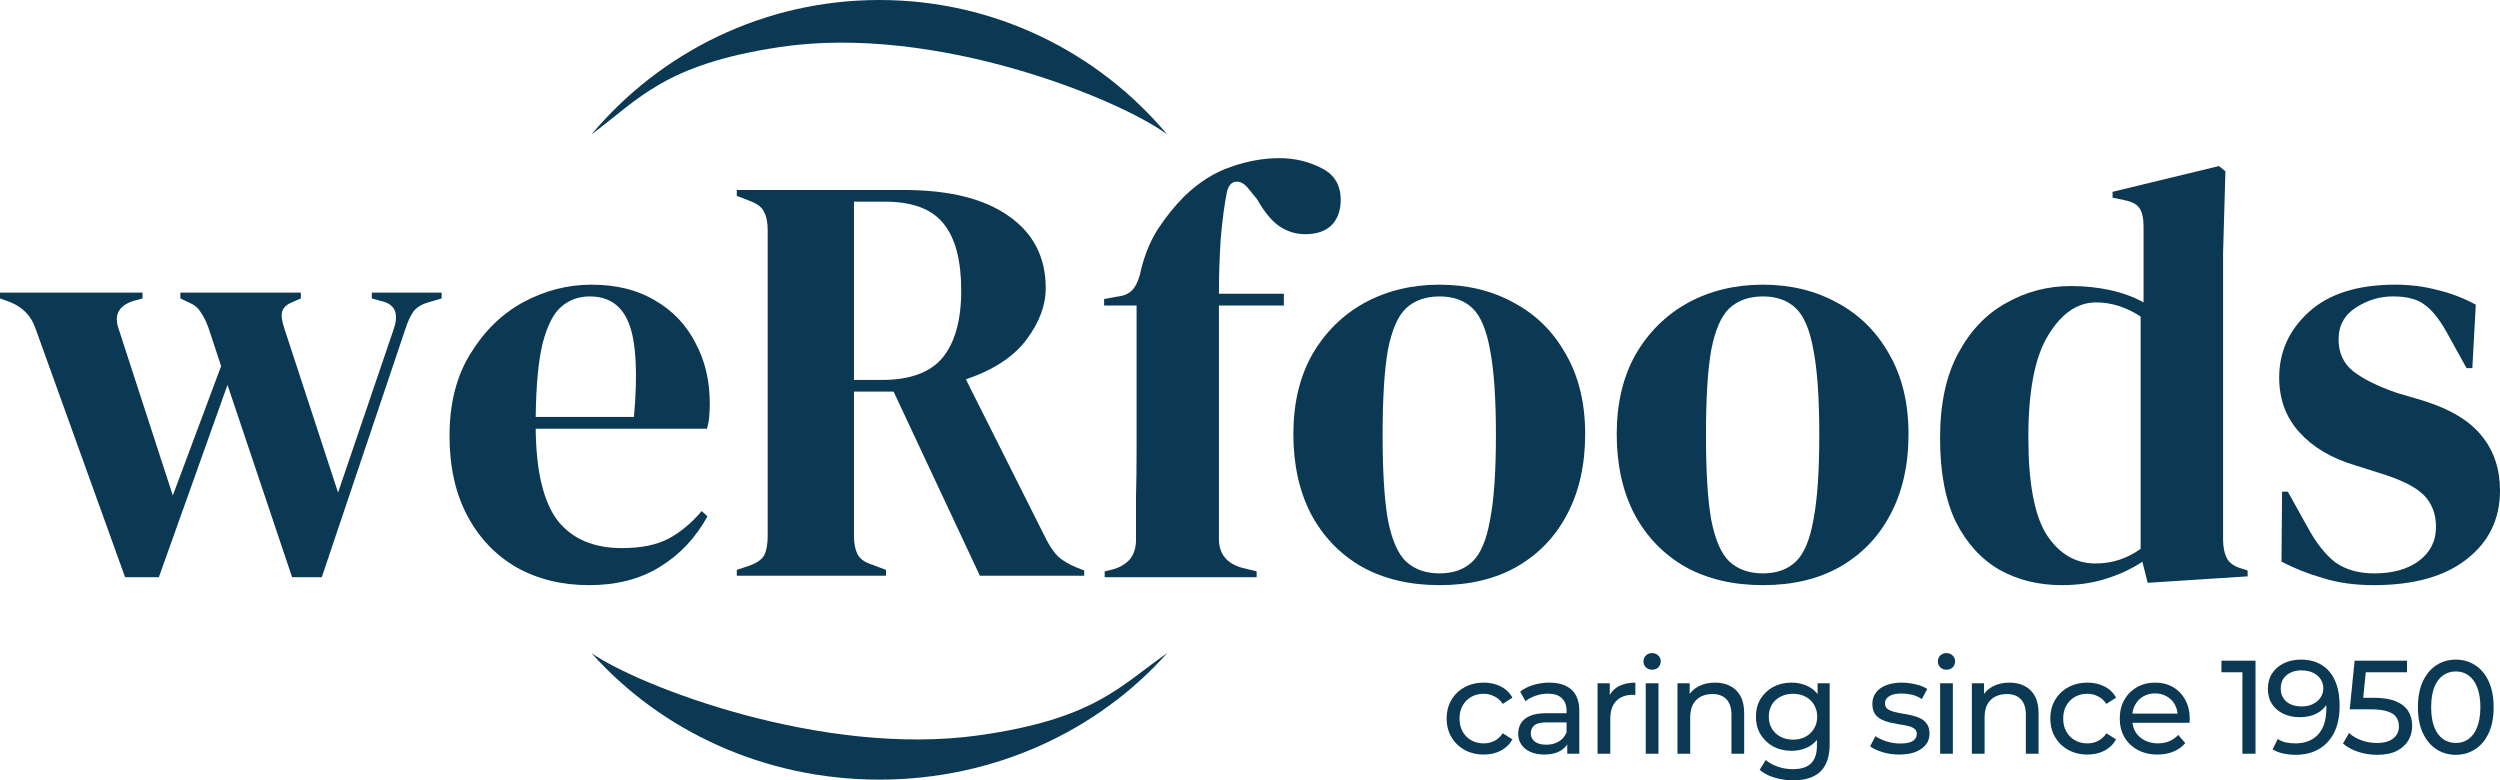
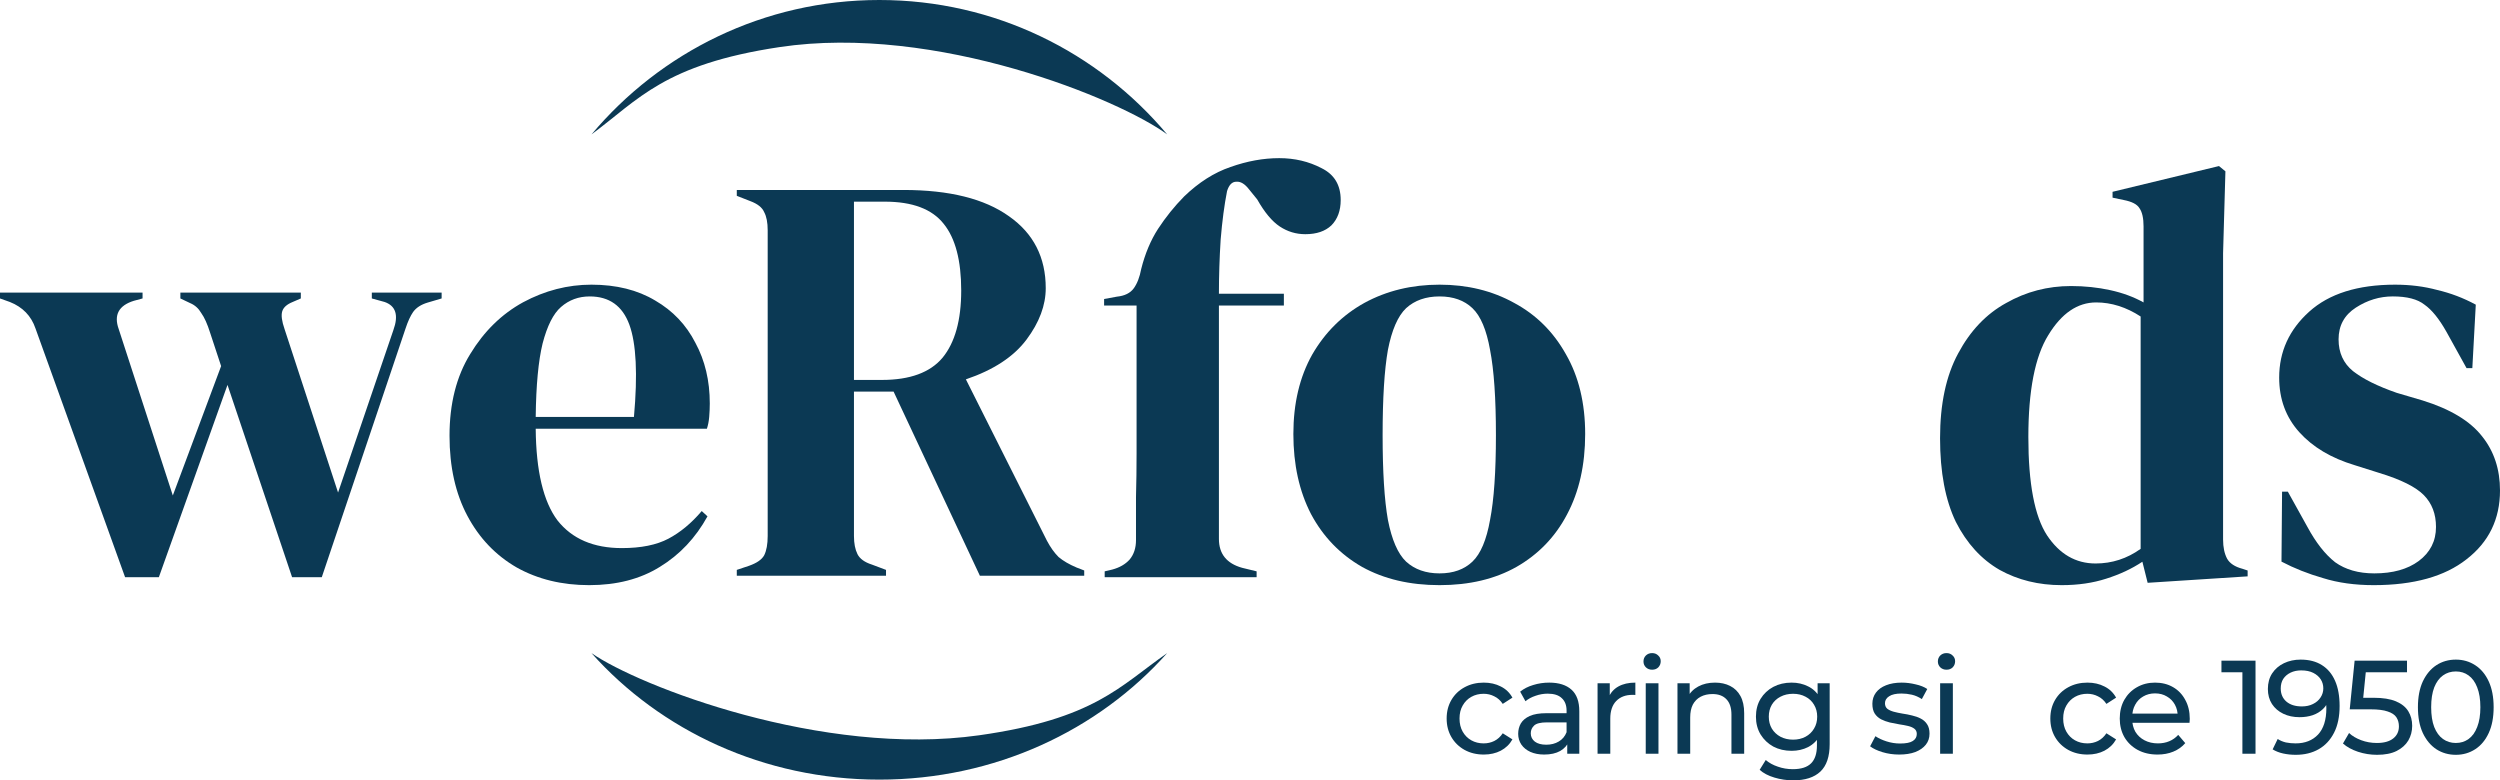
<svg xmlns="http://www.w3.org/2000/svg" width="173" height="54" viewBox="0 0 173 54" fill="none">
  <path d="M60.85 0C52.856 0 45.703 3.615 40.931 9.302C44.204 6.881 45.95 4.461 53.939 3.26C64.78 1.63 77.496 6.881 80.77 9.302C75.997 3.615 68.845 0 60.85 0Z" fill="#0B3954" />
  <path d="M60.85 53.95C68.844 53.95 75.997 50.548 80.769 45.194C77.496 47.474 75.751 49.751 67.761 50.881C56.92 52.415 44.204 47.474 40.93 45.194C45.703 50.548 52.855 53.95 60.85 53.95Z" fill="#0B3954" />
  <path d="M50.986 39.84V39.436L51.833 39.153C52.371 38.964 52.721 38.721 52.882 38.425C53.043 38.101 53.124 37.656 53.124 37.09V15.937C53.124 15.398 53.043 14.98 52.882 14.683C52.747 14.36 52.424 14.104 51.914 13.915L50.986 13.551V13.146H62.522C65.696 13.146 68.129 13.753 69.824 14.966C71.518 16.153 72.365 17.811 72.365 19.941C72.365 21.128 71.921 22.314 71.034 23.5C70.146 24.687 68.748 25.604 66.839 26.251L72.446 37.414C72.688 37.872 72.957 38.249 73.253 38.546C73.575 38.816 73.992 39.059 74.503 39.274L75.028 39.476V39.84H67.807L61.837 27.1H59.094V37.09C59.094 37.602 59.175 38.02 59.336 38.344C59.497 38.667 59.833 38.91 60.344 39.072L61.312 39.436V39.84H50.986ZM59.094 26.291H61.03C62.966 26.291 64.365 25.779 65.225 24.754C66.086 23.703 66.516 22.152 66.516 20.103C66.516 18.027 66.113 16.49 65.306 15.492C64.499 14.467 63.141 13.955 61.232 13.955H59.094V26.291Z" fill="#0B3954" />
  <path d="M8.657 39.945L2.456 22.729C2.161 21.861 1.57 21.25 0.685 20.898L0 20.653V20.246H9.865V20.653L9.261 20.816C8.214 21.142 7.865 21.793 8.214 22.77L11.959 34.288L15.301 25.334L14.536 23.014C14.348 22.417 14.146 21.969 13.932 21.671C13.744 21.345 13.489 21.115 13.167 20.979L12.482 20.653V20.246H20.817V20.653L20.253 20.897C19.851 21.06 19.609 21.277 19.529 21.548C19.448 21.82 19.502 22.227 19.69 22.769L23.394 34.084L27.219 22.851C27.595 21.82 27.394 21.168 26.616 20.897L25.73 20.653V20.246H30.561V20.653L29.595 20.938C29.139 21.073 28.803 21.291 28.588 21.589C28.401 21.86 28.226 22.24 28.065 22.728L22.267 39.944H20.213L15.743 26.635L10.992 39.944H8.657L8.657 39.945Z" fill="#0B3954" />
  <path d="M40.927 19.699C42.65 19.699 44.121 20.065 45.34 20.797C46.559 21.503 47.487 22.479 48.123 23.727C48.785 24.948 49.117 26.345 49.117 27.918C49.117 28.217 49.104 28.529 49.077 28.854C49.051 29.153 48.998 29.424 48.918 29.668H37.071C37.097 32.598 37.601 34.714 38.581 36.016C39.589 37.291 41.073 37.928 43.034 37.928C44.359 37.928 45.433 37.711 46.255 37.277C47.076 36.843 47.845 36.206 48.56 35.365L48.958 35.731C48.136 37.223 47.036 38.389 45.658 39.23C44.306 40.071 42.676 40.492 40.768 40.492C38.886 40.492 37.217 40.085 35.759 39.271C34.301 38.43 33.161 37.237 32.34 35.69C31.518 34.144 31.107 32.3 31.107 30.156C31.107 27.932 31.584 26.047 32.539 24.5C33.493 22.927 34.712 21.733 36.196 20.919C37.707 20.106 39.284 19.699 40.927 19.699ZM40.808 20.513C40.039 20.513 39.377 20.757 38.82 21.245C38.29 21.706 37.866 22.547 37.548 23.768C37.256 24.962 37.097 26.657 37.071 28.854H43.869C44.134 25.897 44.028 23.768 43.551 22.466C43.074 21.164 42.16 20.513 40.808 20.513Z" fill="#0B3954" />
  <path d="M76.444 39.945V39.537L76.966 39.414C77.474 39.279 77.875 39.047 78.17 38.721C78.464 38.368 78.611 37.919 78.611 37.375V34.398C78.638 33.391 78.651 32.385 78.651 31.379V21.141H76.404V20.692L77.287 20.529C77.822 20.475 78.21 20.285 78.451 19.958C78.691 19.632 78.865 19.183 78.972 18.612C79.24 17.552 79.627 16.627 80.136 15.839C80.671 15.023 81.273 14.275 81.942 13.595C82.958 12.616 84.028 11.937 85.152 11.556C86.302 11.148 87.426 10.944 88.522 10.944C89.593 10.944 90.569 11.175 91.452 11.637C92.335 12.072 92.776 12.806 92.776 13.84C92.776 14.574 92.562 15.159 92.134 15.594C91.706 16.002 91.104 16.206 90.328 16.206C89.686 16.206 89.098 16.029 88.563 15.675C88.028 15.322 87.506 14.696 86.998 13.799L86.436 13.106C86.142 12.725 85.847 12.548 85.553 12.575C85.259 12.575 85.045 12.793 84.911 13.228C84.724 14.18 84.576 15.294 84.47 16.573C84.389 17.851 84.349 19.102 84.349 20.325H88.844V21.141H84.349V37.293C84.349 38.327 84.884 38.993 85.954 39.292L86.958 39.537V39.944H76.444V39.945Z" fill="#0B3954" />
  <path d="M99.618 40.492C97.559 40.492 95.772 40.071 94.255 39.23C92.738 38.362 91.56 37.142 90.72 35.568C89.908 33.995 89.501 32.15 89.501 30.034C89.501 27.918 89.935 26.087 90.802 24.541C91.695 22.995 92.901 21.801 94.417 20.96C95.961 20.119 97.695 19.699 99.618 19.699C101.541 19.699 103.261 20.119 104.778 20.96C106.295 21.774 107.486 22.954 108.353 24.5C109.247 26.047 109.694 27.891 109.694 30.034C109.694 32.178 109.274 34.035 108.434 35.609C107.622 37.155 106.457 38.362 104.94 39.23C103.45 40.071 101.676 40.492 99.618 40.492ZM99.618 39.678C100.566 39.678 101.324 39.407 101.893 38.864C102.462 38.322 102.868 37.358 103.112 35.975C103.383 34.592 103.518 32.638 103.518 30.116C103.518 27.566 103.383 25.599 103.112 24.215C102.868 22.832 102.462 21.869 101.893 21.326C101.324 20.784 100.566 20.513 99.618 20.513C98.67 20.513 97.898 20.784 97.302 21.326C96.733 21.869 96.313 22.832 96.043 24.215C95.799 25.599 95.677 27.566 95.677 30.116C95.677 32.638 95.799 34.592 96.043 35.975C96.313 37.358 96.733 38.322 97.302 38.864C97.898 39.407 98.67 39.678 99.618 39.678Z" fill="#0B3954" />
-   <path d="M121.993 40.492C119.935 40.492 118.147 40.071 116.63 39.23C115.114 38.362 113.935 37.142 113.096 35.568C112.283 33.995 111.877 32.15 111.877 30.034C111.877 27.918 112.31 26.087 113.177 24.541C114.071 22.995 115.276 21.801 116.793 20.96C118.337 20.119 120.07 19.699 121.993 19.699C123.916 19.699 125.637 20.119 127.153 20.96C128.67 21.774 129.862 22.954 130.729 24.5C131.623 26.047 132.069 27.891 132.069 30.034C132.069 32.178 131.65 34.035 130.81 35.609C129.997 37.155 128.833 38.362 127.316 39.23C125.826 40.071 124.052 40.492 121.993 40.492ZM121.993 39.678C122.942 39.678 123.7 39.407 124.269 38.864C124.838 38.322 125.244 37.358 125.488 35.975C125.759 34.592 125.894 32.638 125.894 30.116C125.894 27.566 125.759 25.599 125.488 24.215C125.244 22.832 124.838 21.869 124.269 21.326C123.7 20.784 122.942 20.513 121.993 20.513C121.045 20.513 120.274 20.784 119.678 21.326C119.109 21.869 118.689 22.832 118.418 24.215C118.174 25.599 118.053 27.566 118.053 30.116C118.053 32.638 118.174 34.592 118.418 35.975C118.689 37.358 119.109 38.322 119.678 38.864C120.274 39.407 121.046 39.678 121.993 39.678Z" fill="#0B3954" />
  <path d="M142.669 40.492C141.078 40.492 139.648 40.141 138.38 39.439C137.112 38.71 136.1 37.603 135.345 36.117C134.617 34.605 134.252 32.675 134.252 30.325C134.252 27.949 134.671 25.991 135.507 24.452C136.343 22.886 137.449 21.725 138.825 20.969C140.201 20.186 141.698 19.794 143.316 19.794C144.261 19.794 145.164 19.889 146.027 20.078C146.891 20.267 147.659 20.55 148.334 20.928V15.663C148.334 15.096 148.24 14.677 148.051 14.407C147.889 14.137 147.525 13.948 146.958 13.84L146.189 13.678V13.273L153.554 11.491L153.999 11.855L153.837 17.526V37.333C153.837 37.873 153.931 38.318 154.12 38.669C154.309 38.993 154.66 39.223 155.172 39.358L155.536 39.479V39.884L148.617 40.33L148.253 38.872C147.525 39.358 146.688 39.749 145.744 40.046C144.827 40.343 143.802 40.492 142.669 40.492ZM145.016 38.993C146.149 38.993 147.188 38.656 148.132 37.981V21.901C147.134 21.253 146.108 20.928 145.056 20.928C143.762 20.928 142.656 21.684 141.738 23.197C140.821 24.682 140.362 27.031 140.362 30.244C140.362 33.458 140.794 35.726 141.657 37.049C142.521 38.345 143.64 38.993 145.016 38.993V38.993Z" fill="#0B3954" />
  <path d="M164.262 40.492C162.959 40.492 161.789 40.329 160.752 40.004C159.714 39.705 158.757 39.325 157.879 38.864L157.919 34.022H158.318L159.674 36.464C160.259 37.548 160.898 38.362 161.589 38.905C162.307 39.42 163.212 39.678 164.302 39.678C165.579 39.678 166.603 39.393 167.374 38.823C168.173 38.227 168.571 37.44 168.571 36.464C168.571 35.568 168.292 34.836 167.733 34.266C167.175 33.696 166.138 33.181 164.621 32.72L162.946 32.191C161.323 31.702 160.046 30.943 159.116 29.912C158.185 28.881 157.719 27.62 157.719 26.128C157.719 24.337 158.411 22.818 159.794 21.57C161.177 20.322 163.159 19.699 165.739 19.699C166.776 19.699 167.747 19.821 168.651 20.065C169.582 20.282 170.473 20.621 171.324 21.082L171.085 25.477H170.686L169.29 22.954C168.784 22.058 168.279 21.435 167.773 21.082C167.295 20.702 166.563 20.512 165.579 20.512C164.675 20.512 163.824 20.77 163.026 21.286C162.228 21.801 161.829 22.534 161.829 23.483C161.829 24.405 162.161 25.137 162.826 25.68C163.518 26.223 164.528 26.725 165.858 27.186L167.654 27.715C169.569 28.311 170.939 29.139 171.763 30.197C172.588 31.228 173 32.476 173 33.941C173 35.921 172.229 37.508 170.686 38.701C169.17 39.895 167.029 40.492 164.262 40.492Z" fill="#0B3954" />
  <path d="M169.944 52.233C169.442 52.233 168.993 52.105 168.595 51.847C168.204 51.589 167.892 51.215 167.659 50.724C167.433 50.234 167.32 49.639 167.32 48.939C167.32 48.24 167.433 47.645 167.659 47.154C167.892 46.663 168.204 46.289 168.595 46.032C168.993 45.774 169.442 45.645 169.944 45.645C170.44 45.645 170.886 45.774 171.284 46.032C171.682 46.289 171.994 46.663 172.22 47.154C172.446 47.645 172.56 48.24 172.56 48.939C172.56 49.639 172.446 50.234 172.22 50.724C171.994 51.215 171.682 51.589 171.284 51.847C170.886 52.105 170.44 52.233 169.944 52.233ZM169.944 51.414C170.281 51.414 170.574 51.322 170.825 51.138C171.082 50.954 171.281 50.678 171.422 50.31C171.568 49.942 171.642 49.485 171.642 48.939C171.642 48.393 171.568 47.936 171.422 47.568C171.281 47.2 171.082 46.924 170.825 46.74C170.574 46.556 170.281 46.464 169.944 46.464C169.608 46.464 169.311 46.556 169.054 46.74C168.797 46.924 168.595 47.2 168.448 47.568C168.308 47.936 168.237 48.393 168.237 48.939C168.237 49.485 168.308 49.942 168.448 50.31C168.595 50.678 168.797 50.954 169.054 51.138C169.311 51.322 169.608 51.414 169.944 51.414Z" fill="#0B3954" />
  <path d="M164.491 52.233C164.038 52.233 163.598 52.163 163.17 52.022C162.747 51.88 162.402 51.69 162.133 51.451L162.555 50.724C162.769 50.927 163.047 51.092 163.39 51.221C163.732 51.35 164.096 51.414 164.482 51.414C164.971 51.414 165.348 51.31 165.611 51.101C165.874 50.893 166.005 50.614 166.005 50.264C166.005 50.025 165.947 49.816 165.831 49.638C165.715 49.461 165.513 49.326 165.225 49.234C164.944 49.135 164.555 49.086 164.06 49.086H162.601L162.94 45.719H166.565V46.519H163.28L163.757 46.068L163.491 48.727L163.014 48.286H164.252C164.895 48.286 165.412 48.369 165.803 48.534C166.195 48.7 166.479 48.93 166.657 49.224C166.834 49.513 166.923 49.847 166.923 50.227C166.923 50.595 166.834 50.933 166.657 51.239C166.479 51.54 166.21 51.782 165.849 51.966C165.494 52.144 165.042 52.233 164.491 52.233Z" fill="#0B3954" />
  <path d="M159.203 45.645C159.785 45.645 160.274 45.771 160.672 46.023C161.076 46.274 161.381 46.639 161.589 47.117C161.797 47.59 161.901 48.169 161.901 48.856C161.901 49.586 161.773 50.203 161.516 50.706C161.259 51.209 160.904 51.589 160.451 51.847C159.999 52.105 159.47 52.233 158.864 52.233C158.564 52.233 158.274 52.203 157.992 52.141C157.717 52.08 157.475 51.985 157.267 51.856L157.616 51.138C157.787 51.249 157.977 51.328 158.185 51.378C158.399 51.42 158.622 51.442 158.855 51.442C159.503 51.442 160.02 51.24 160.406 50.835C160.791 50.424 160.984 49.816 160.984 49.013C160.984 48.884 160.978 48.731 160.965 48.553C160.953 48.375 160.926 48.2 160.883 48.028L161.186 48.341C161.1 48.623 160.956 48.863 160.754 49.059C160.559 49.249 160.32 49.393 160.039 49.491C159.763 49.583 159.46 49.629 159.13 49.629C158.708 49.629 158.332 49.55 158.001 49.39C157.671 49.231 157.411 49.007 157.221 48.718C157.032 48.424 156.937 48.077 156.937 47.679C156.937 47.262 157.035 46.903 157.23 46.602C157.432 46.295 157.705 46.059 158.047 45.894C158.396 45.728 158.781 45.645 159.203 45.645ZM159.24 46.391C158.965 46.391 158.72 46.443 158.506 46.547C158.292 46.651 158.124 46.795 158.001 46.979C157.885 47.163 157.827 47.384 157.827 47.642C157.827 48.022 157.958 48.326 158.222 48.553C158.485 48.774 158.839 48.884 159.286 48.884C159.58 48.884 159.837 48.829 160.057 48.718C160.283 48.608 160.458 48.458 160.58 48.268C160.708 48.077 160.773 47.866 160.773 47.633C160.773 47.406 160.715 47.2 160.598 47.016C160.482 46.832 160.311 46.682 160.084 46.565C159.858 46.449 159.577 46.391 159.24 46.391Z" fill="#0B3954" />
  <path d="M155.174 52.16V46.087L155.568 46.519H153.724V45.719H156.082V52.16H155.174Z" fill="#0B3954" />
  <path d="M149.302 52.215C148.782 52.215 148.323 52.108 147.925 51.893C147.534 51.678 147.228 51.384 147.008 51.01C146.794 50.635 146.687 50.206 146.687 49.721C146.687 49.237 146.791 48.807 146.999 48.433C147.213 48.059 147.503 47.768 147.87 47.559C148.244 47.344 148.663 47.237 149.128 47.237C149.599 47.237 150.015 47.341 150.376 47.55C150.737 47.758 151.018 48.053 151.22 48.433C151.428 48.807 151.532 49.246 151.532 49.749C151.532 49.786 151.529 49.829 151.523 49.878C151.523 49.927 151.52 49.973 151.514 50.016H147.375V49.381H151.055L150.697 49.602C150.703 49.289 150.639 49.01 150.504 48.764C150.369 48.519 150.183 48.329 149.944 48.194C149.712 48.053 149.44 47.982 149.128 47.982C148.822 47.982 148.549 48.053 148.311 48.194C148.072 48.329 147.886 48.522 147.751 48.774C147.616 49.019 147.549 49.301 147.549 49.62V49.767C147.549 50.093 147.623 50.384 147.769 50.642C147.922 50.893 148.133 51.089 148.403 51.23C148.672 51.371 148.981 51.442 149.329 51.442C149.617 51.442 149.877 51.393 150.109 51.295C150.348 51.197 150.556 51.049 150.733 50.853L151.22 51.424C151 51.681 150.724 51.877 150.394 52.013C150.07 52.147 149.706 52.215 149.302 52.215Z" fill="#0B3954" />
  <path d="M144.452 52.215C143.957 52.215 143.513 52.108 143.121 51.893C142.736 51.678 142.433 51.384 142.213 51.01C141.993 50.635 141.883 50.206 141.883 49.721C141.883 49.237 141.993 48.807 142.213 48.433C142.433 48.059 142.736 47.768 143.121 47.559C143.513 47.344 143.957 47.237 144.452 47.237C144.893 47.237 145.284 47.326 145.627 47.504C145.975 47.676 146.245 47.933 146.434 48.277L145.764 48.709C145.605 48.47 145.41 48.295 145.177 48.185C144.951 48.068 144.706 48.01 144.443 48.01C144.125 48.01 143.84 48.081 143.589 48.222C143.339 48.363 143.14 48.562 142.993 48.82C142.846 49.071 142.773 49.372 142.773 49.721C142.773 50.071 142.846 50.375 142.993 50.632C143.14 50.89 143.339 51.089 143.589 51.23C143.84 51.371 144.125 51.442 144.443 51.442C144.706 51.442 144.951 51.387 145.177 51.276C145.41 51.16 145.605 50.982 145.764 50.743L146.434 51.166C146.245 51.503 145.975 51.764 145.627 51.948C145.284 52.126 144.893 52.215 144.452 52.215Z" fill="#0B3954" />
-   <path d="M139.05 47.237C139.448 47.237 139.797 47.314 140.096 47.467C140.402 47.62 140.641 47.853 140.812 48.166C140.983 48.479 141.069 48.875 141.069 49.353V52.16H140.188V49.455C140.188 48.982 140.072 48.626 139.839 48.387C139.613 48.148 139.292 48.028 138.876 48.028C138.564 48.028 138.292 48.09 138.059 48.212C137.827 48.335 137.646 48.516 137.518 48.755C137.395 48.995 137.334 49.292 137.334 49.648V52.16H136.453V47.283H137.297V48.599L137.16 48.249C137.319 47.93 137.564 47.682 137.894 47.504C138.224 47.326 138.61 47.237 139.05 47.237Z" fill="#0B3954" />
  <path d="M134.257 52.16V47.283H135.138V52.16H134.257ZM134.698 46.344C134.526 46.344 134.382 46.289 134.266 46.179C134.156 46.068 134.101 45.934 134.101 45.774C134.101 45.608 134.156 45.47 134.266 45.36C134.382 45.249 134.526 45.194 134.698 45.194C134.869 45.194 135.01 45.249 135.12 45.36C135.236 45.464 135.294 45.596 135.294 45.756C135.294 45.921 135.239 46.062 135.129 46.179C135.019 46.289 134.875 46.344 134.698 46.344Z" fill="#0B3954" />
  <path d="M131.422 52.215C131.018 52.215 130.633 52.16 130.266 52.049C129.905 51.939 129.62 51.804 129.412 51.644L129.779 50.945C129.987 51.086 130.244 51.206 130.55 51.304C130.856 51.402 131.168 51.451 131.486 51.451C131.896 51.451 132.19 51.393 132.367 51.276C132.551 51.16 132.642 50.997 132.642 50.789C132.642 50.635 132.587 50.516 132.477 50.43C132.367 50.344 132.22 50.28 132.037 50.237C131.859 50.194 131.66 50.157 131.44 50.126C131.22 50.089 131 50.047 130.779 49.997C130.559 49.942 130.357 49.869 130.174 49.777C129.99 49.678 129.843 49.547 129.733 49.381C129.623 49.209 129.568 48.982 129.568 48.7C129.568 48.406 129.651 48.148 129.816 47.927C129.981 47.706 130.214 47.538 130.513 47.421C130.819 47.298 131.18 47.237 131.596 47.237C131.914 47.237 132.236 47.277 132.56 47.357C132.89 47.43 133.159 47.538 133.367 47.679L132.991 48.378C132.771 48.231 132.541 48.13 132.303 48.074C132.064 48.019 131.826 47.992 131.587 47.992C131.202 47.992 130.914 48.056 130.724 48.185C130.535 48.307 130.44 48.467 130.44 48.663C130.44 48.829 130.495 48.958 130.605 49.05C130.721 49.136 130.868 49.203 131.046 49.252C131.229 49.301 131.431 49.344 131.651 49.381C131.871 49.412 132.092 49.455 132.312 49.51C132.532 49.559 132.731 49.629 132.908 49.721C133.092 49.813 133.239 49.942 133.349 50.108C133.465 50.273 133.523 50.494 133.523 50.77C133.523 51.065 133.438 51.319 133.266 51.534C133.095 51.749 132.853 51.917 132.541 52.04C132.229 52.157 131.856 52.215 131.422 52.215Z" fill="#0B3954" />
  <path d="M124.089 54C123.643 54 123.208 53.935 122.786 53.807C122.37 53.684 122.031 53.506 121.768 53.273L122.19 52.592C122.416 52.788 122.695 52.942 123.025 53.052C123.355 53.169 123.701 53.227 124.062 53.227C124.637 53.227 125.059 53.092 125.328 52.822C125.597 52.552 125.732 52.141 125.732 51.589V50.559L125.824 49.593L125.778 48.617V47.283H126.613V51.497C126.613 52.356 126.399 52.988 125.971 53.393C125.542 53.797 124.915 54 124.089 54ZM123.979 51.957C123.508 51.957 123.086 51.859 122.713 51.663C122.346 51.46 122.052 51.181 121.832 50.825C121.618 50.47 121.511 50.059 121.511 49.593C121.511 49.12 121.618 48.709 121.832 48.36C122.052 48.004 122.346 47.728 122.713 47.532C123.086 47.335 123.508 47.237 123.979 47.237C124.395 47.237 124.775 47.323 125.117 47.495C125.46 47.66 125.732 47.918 125.934 48.268C126.142 48.617 126.246 49.059 126.246 49.593C126.246 50.12 126.142 50.559 125.934 50.908C125.732 51.258 125.46 51.522 125.117 51.7C124.775 51.871 124.395 51.957 123.979 51.957ZM124.08 51.184C124.404 51.184 124.692 51.117 124.943 50.982C125.194 50.847 125.389 50.66 125.53 50.421C125.677 50.181 125.75 49.905 125.75 49.593C125.75 49.28 125.677 49.004 125.53 48.764C125.389 48.525 125.194 48.341 124.943 48.212C124.692 48.077 124.404 48.01 124.08 48.01C123.756 48.01 123.465 48.077 123.208 48.212C122.958 48.341 122.759 48.525 122.612 48.764C122.471 49.004 122.401 49.28 122.401 49.593C122.401 49.905 122.471 50.181 122.612 50.421C122.759 50.66 122.958 50.847 123.208 50.982C123.465 51.117 123.756 51.184 124.08 51.184Z" fill="#0B3954" />
  <path d="M118.678 47.237C119.076 47.237 119.424 47.314 119.724 47.467C120.03 47.62 120.269 47.853 120.44 48.166C120.611 48.479 120.697 48.875 120.697 49.353V52.16H119.816V49.455C119.816 48.982 119.7 48.626 119.467 48.387C119.241 48.148 118.92 48.028 118.504 48.028C118.192 48.028 117.919 48.09 117.687 48.212C117.455 48.335 117.274 48.516 117.146 48.755C117.023 48.995 116.962 49.292 116.962 49.648V52.16H116.081V47.283H116.925V48.599L116.788 48.249C116.947 47.93 117.191 47.682 117.522 47.504C117.852 47.326 118.238 47.237 118.678 47.237Z" fill="#0B3954" />
  <path d="M113.885 52.16V47.283H114.766V52.16H113.885ZM114.326 46.344C114.155 46.344 114.011 46.289 113.895 46.179C113.785 46.068 113.729 45.934 113.729 45.774C113.729 45.608 113.785 45.47 113.895 45.36C114.011 45.249 114.155 45.194 114.326 45.194C114.497 45.194 114.638 45.249 114.748 45.36C114.864 45.464 114.922 45.596 114.922 45.756C114.922 45.921 114.867 46.062 114.757 46.179C114.647 46.289 114.503 46.344 114.326 46.344Z" fill="#0B3954" />
  <path d="M110.551 52.16V47.283H111.396V48.608L111.313 48.277C111.448 47.939 111.674 47.682 111.992 47.504C112.31 47.326 112.702 47.237 113.167 47.237V48.093C113.13 48.087 113.093 48.084 113.057 48.084C113.026 48.084 112.995 48.084 112.965 48.084C112.494 48.084 112.121 48.225 111.845 48.507C111.57 48.789 111.432 49.197 111.432 49.731V52.16H110.551Z" fill="#0B3954" />
  <path d="M108.453 52.16V51.129L108.407 50.936V49.178C108.407 48.804 108.297 48.516 108.077 48.314C107.863 48.105 107.538 48.001 107.104 48.001C106.817 48.001 106.535 48.05 106.26 48.148C105.984 48.24 105.752 48.366 105.562 48.525L105.195 47.863C105.446 47.66 105.746 47.507 106.095 47.403C106.449 47.292 106.82 47.237 107.205 47.237C107.872 47.237 108.386 47.4 108.747 47.725C109.108 48.05 109.288 48.547 109.288 49.215V52.16H108.453ZM106.856 52.215C106.495 52.215 106.177 52.154 105.902 52.031C105.633 51.908 105.425 51.739 105.278 51.525C105.131 51.304 105.058 51.056 105.058 50.779C105.058 50.516 105.119 50.276 105.241 50.062C105.37 49.847 105.575 49.675 105.856 49.547C106.144 49.418 106.529 49.353 107.012 49.353H108.554V49.988H107.049C106.609 49.988 106.312 50.062 106.159 50.209C106.006 50.356 105.929 50.534 105.929 50.743C105.929 50.982 106.024 51.175 106.214 51.322C106.404 51.464 106.667 51.534 107.003 51.534C107.333 51.534 107.621 51.46 107.866 51.313C108.117 51.166 108.297 50.951 108.407 50.669L108.582 51.276C108.465 51.565 108.26 51.795 107.967 51.967C107.673 52.132 107.303 52.215 106.856 52.215Z" fill="#0B3954" />
  <path d="M102.678 52.215C102.182 52.215 101.739 52.108 101.347 51.893C100.962 51.678 100.659 51.384 100.439 51.01C100.219 50.635 100.108 50.206 100.108 49.721C100.108 49.237 100.219 48.807 100.439 48.433C100.659 48.059 100.962 47.768 101.347 47.559C101.739 47.344 102.182 47.237 102.678 47.237C103.118 47.237 103.51 47.326 103.853 47.504C104.201 47.676 104.47 47.933 104.66 48.277L103.99 48.709C103.831 48.47 103.635 48.295 103.403 48.185C103.177 48.068 102.932 48.01 102.669 48.01C102.351 48.01 102.066 48.081 101.815 48.222C101.564 48.363 101.366 48.562 101.219 48.82C101.072 49.071 100.999 49.372 100.999 49.721C100.999 50.071 101.072 50.375 101.219 50.632C101.366 50.89 101.564 51.089 101.815 51.23C102.066 51.371 102.351 51.442 102.669 51.442C102.932 51.442 103.177 51.387 103.403 51.276C103.635 51.16 103.831 50.982 103.99 50.743L104.66 51.166C104.47 51.503 104.201 51.764 103.853 51.948C103.51 52.126 103.118 52.215 102.678 52.215Z" fill="#0B3954" />
</svg>